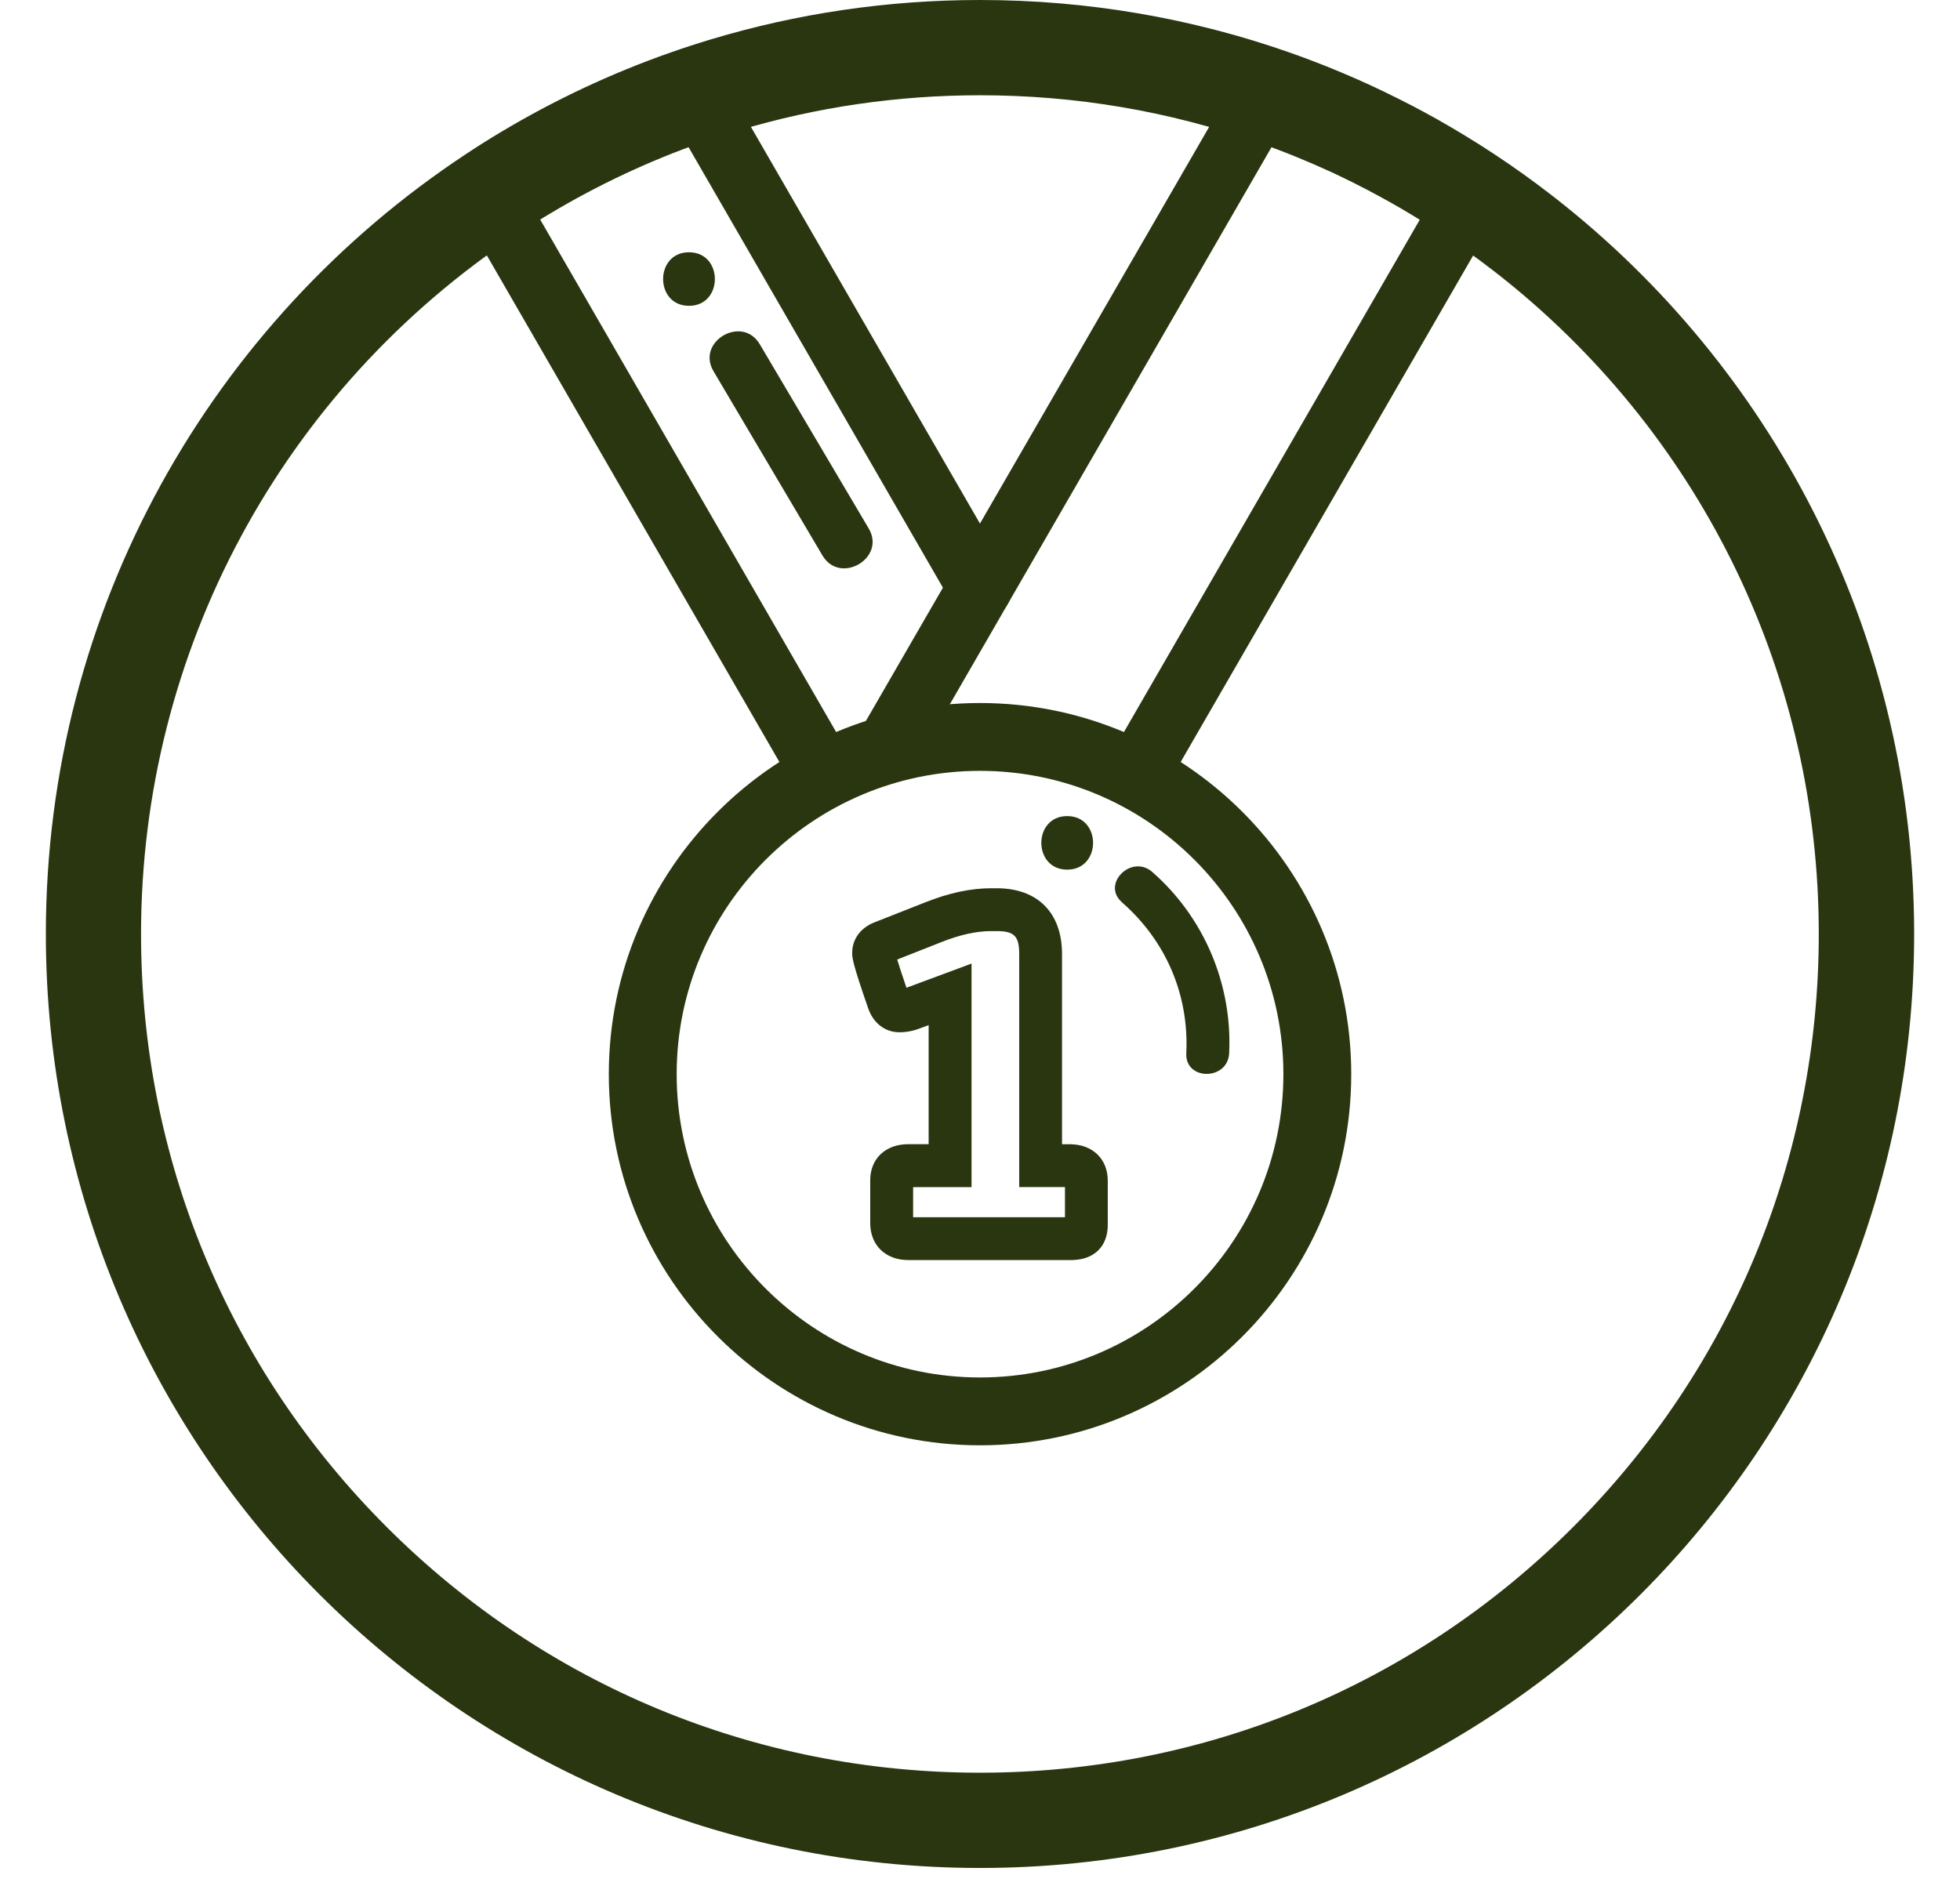
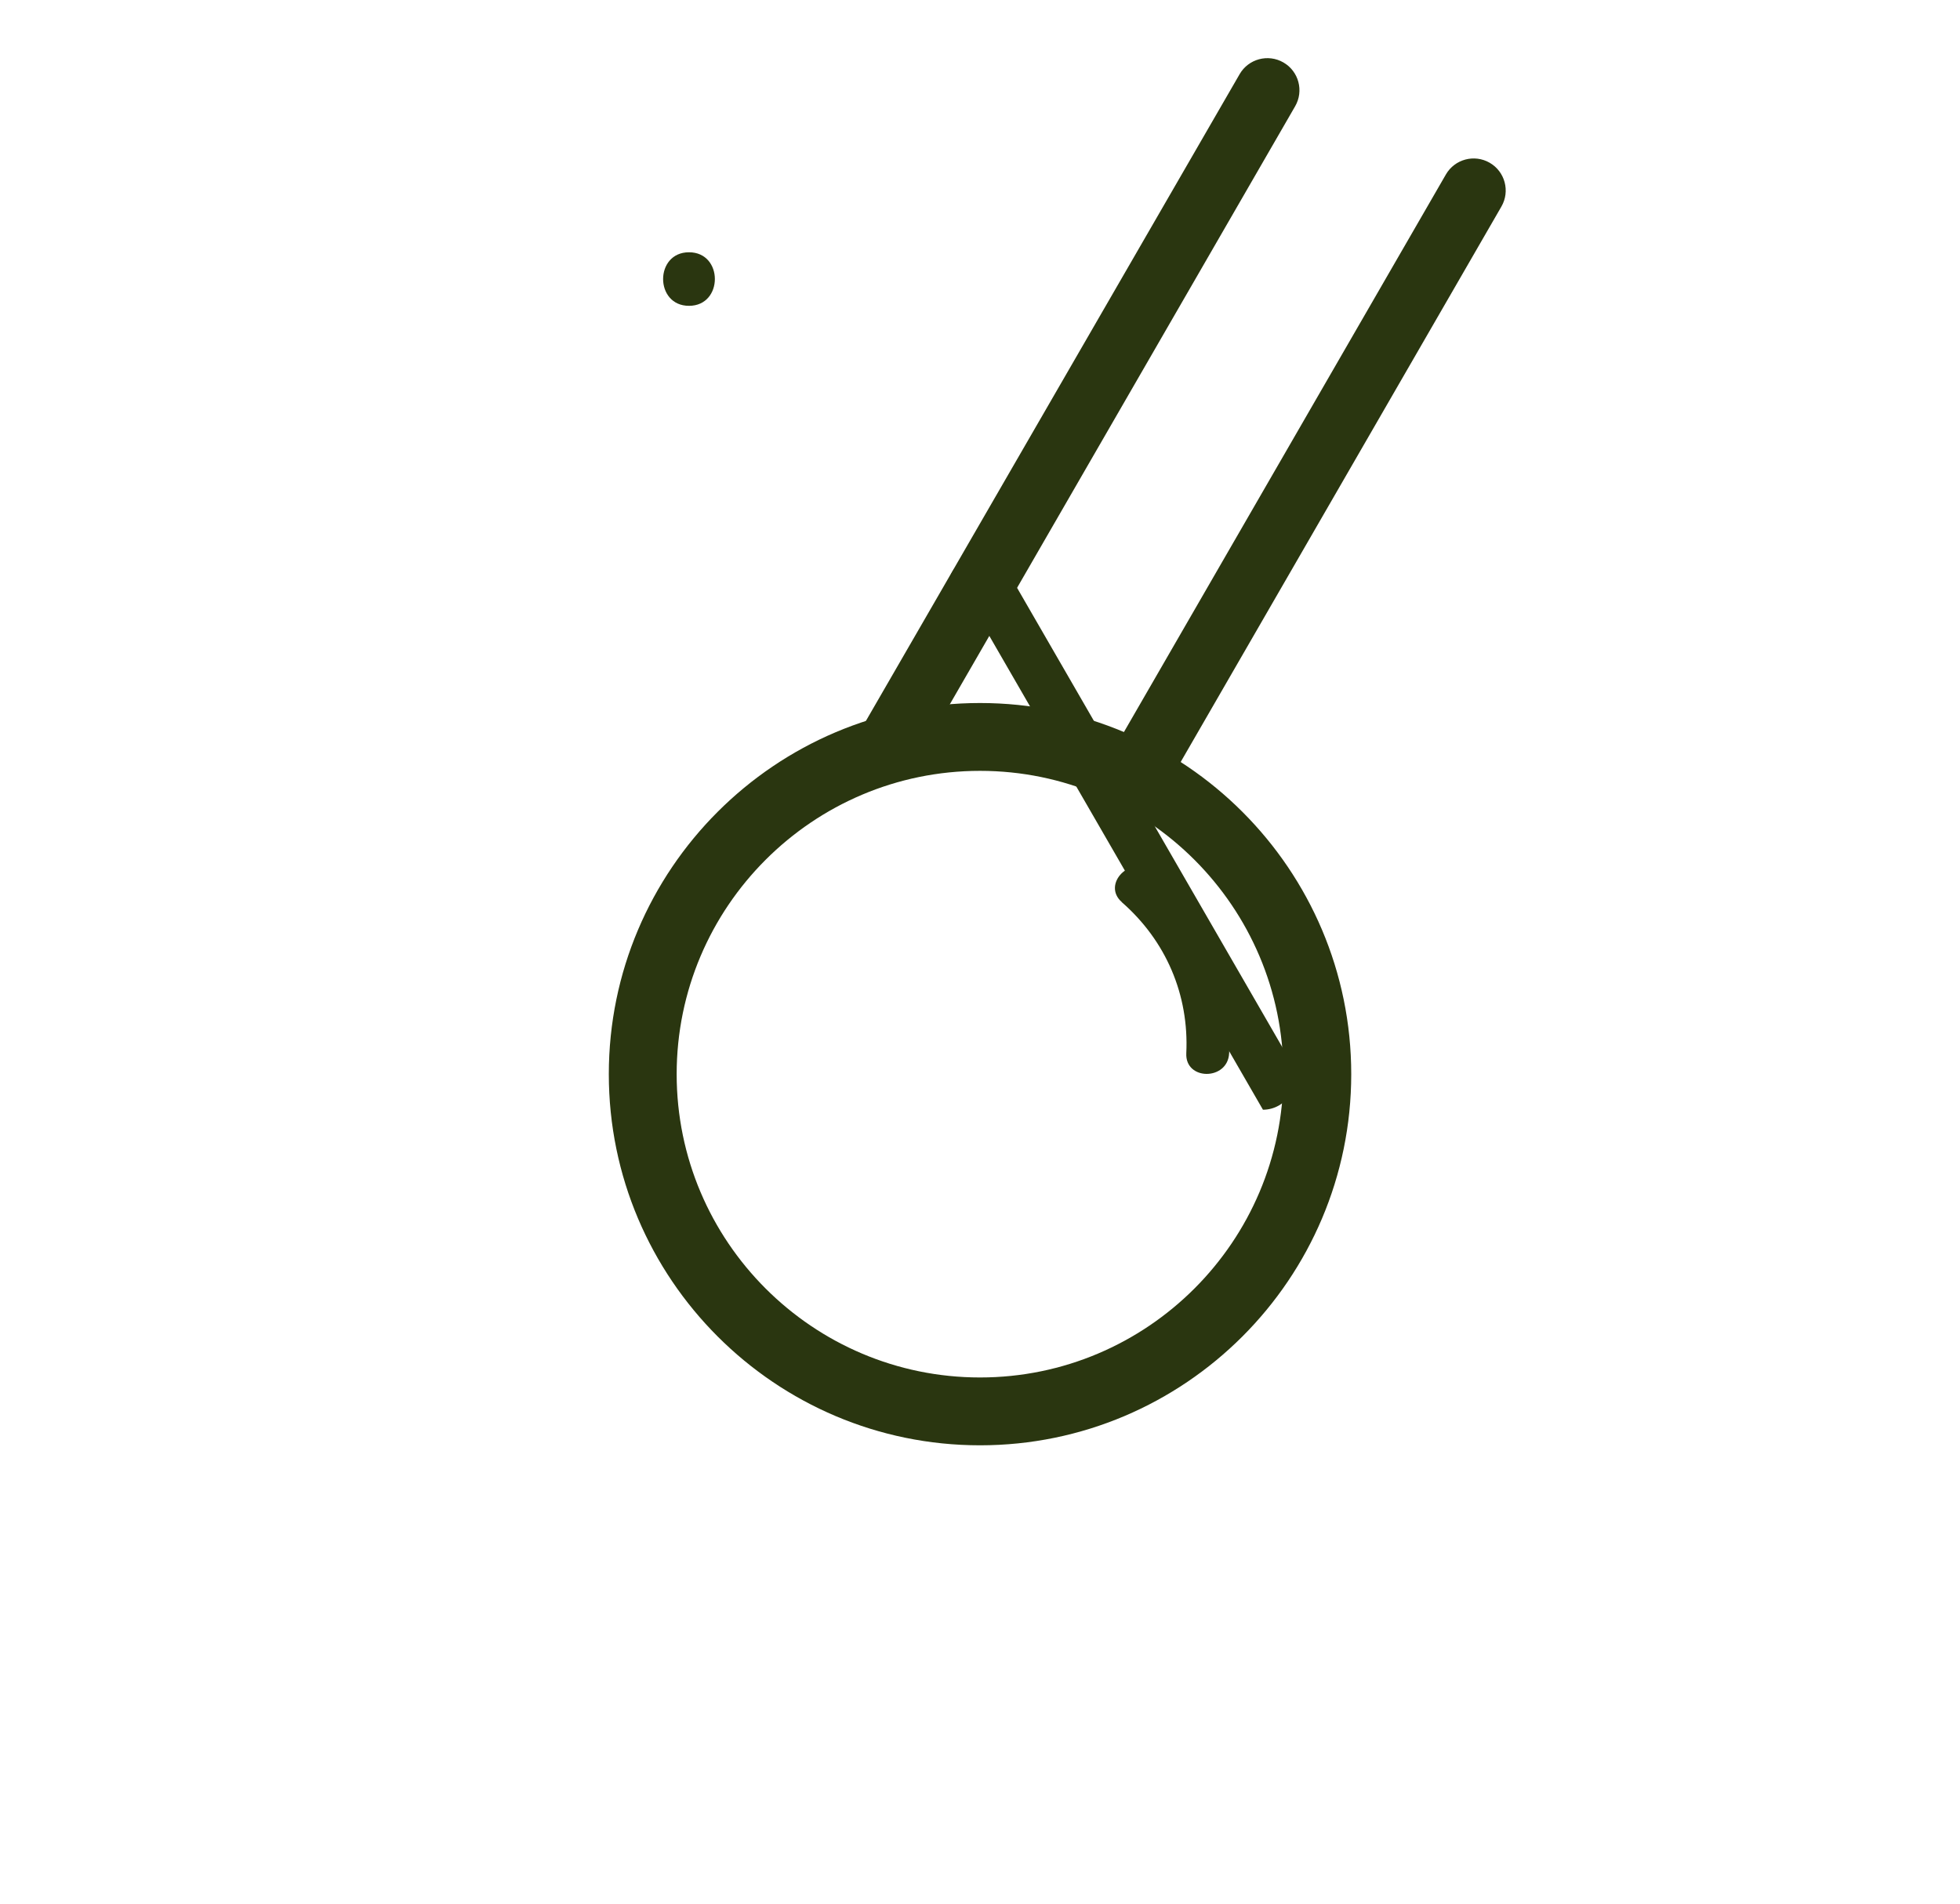
<svg xmlns="http://www.w3.org/2000/svg" viewBox="0 0 411.63 399.9" version="1.1" id="Layer_1">
  <defs>
    <style>
      .st0 {
        fill: #2a3610;
      }
    </style>
  </defs>
  <path d="M205.82,303.59c-42.99,0-77.96-34.97-77.96-77.96s34.97-77.96,77.96-77.96,77.96,34.97,77.96,77.96-34.97,77.96-77.96,77.96ZM205.82,161.92c-35.13,0-63.71,28.58-63.71,63.71s28.58,63.71,63.71,63.71,63.71-28.58,63.71-63.71-28.58-63.71-63.71-63.71Z" class="st0" />
-   <path d="M205.82,20.01c20.01,0,39.63,3.32,58.3,9.87,5.24,1.84,10.47,3.96,15.55,6.3.57.26,1.14.53,1.7.8l.06.04.84.4c.75.36,1.51.73,2.26,1.11l.03.02.03.02c.77.39,1.54.78,2.31,1.18.13.07.25.13.38.2.69.36,1.37.72,2.04,1.09l.04.02.04.02c1.72.92,3.49,1.92,5.27,2.96l.06.04.06.04c.73.43,1.52.89,2.39,1.43l.04.03.04.02c.85.51,1.69,1.03,2.52,1.56l.15.09.15.09-.04-.02.11.07.11.07c.77.49,1.54.99,2.31,1.5l.25.16.05.03c3.64,2.4,7.2,4.95,10.59,7.58l.04.03.04.03c.39.3.77.6,1.16.9l.04.03h.01c.51.41,1.02.81,1.52,1.22l.03.02.03.02c41.72,33.66,65.64,83.67,65.64,137.21,0,47.06-18.33,91.3-51.6,124.57-33.27,33.27-77.52,51.6-124.57,51.6s-91.3-18.33-124.58-51.6c-33.28-33.27-51.6-77.51-51.6-124.57,0-59.33,29.59-114.31,79.15-147.07h.02s.02-.03.02-.03c2.16-1.43,4.38-2.84,6.63-4.18,10.14-6.07,20.92-11.13,32.02-15.02,2.51-.88,5.1-1.72,7.67-2.49,16.36-4.91,33.41-7.39,50.67-7.39M205.82,0c-19.61,0-38.55,2.88-56.42,8.24-2.86.86-5.71,1.78-8.52,2.77-12.53,4.39-24.48,10.02-35.7,16.74-2.51,1.5-4.99,3.06-7.42,4.68C44.66,67.52,9.63,127.76,9.63,196.19c0,108.35,87.83,196.18,196.19,196.18s196.18-87.83,196.18-196.18c0-61.73-28.51-116.81-73.09-152.78-.6-.49-1.21-.97-1.82-1.45-.45-.35-.9-.7-1.35-1.05-3.84-2.98-7.79-5.8-11.86-8.49-.1-.07-.2-.14-.3-.2-.86-.56-1.72-1.12-2.58-1.67-.17-.11-.34-.22-.51-.32-.94-.59-1.88-1.18-2.84-1.76-.93-.57-1.87-1.13-2.81-1.68-1.97-1.16-3.97-2.29-5.99-3.37-.82-.44-1.63-.88-2.46-1.31-.05-.03-.11-.05-.17-.08-.89-.46-1.79-.92-2.69-1.37-.88-.44-1.76-.87-2.63-1.29-.08-.05-.15-.08-.22-.11-.86-.42-1.73-.82-2.6-1.23-5.64-2.6-11.41-4.95-17.33-7.03C250.44,3.88,228.58,0,205.82,0h0Z" class="st0" />
  <path d="M238.59,169.55c-1.05,0-2.12-.25-3.11-.77-3.91-2.04-8.05-3.69-12.29-4.88h-.05c-.57-.17-1.15-.33-1.73-.47-.03,0-.07-.02-.1-.03-.03,0-.06-.01-.09-.02-.22-.06-.45-.12-.68-.16-.07-.01-.13-.03-.2-.04-.29-.07-.58-.13-.88-.2-.31-.07-.6-.13-.89-.19-.05,0-.09-.02-.14-.03-.26-.05-.51-.1-.77-.15-.05,0-.11-.02-.16-.03-.3-.06-.6-.11-.9-.16-.32-.05-.63-.11-.93-.15-.05,0-.1-.01-.14-.02-.26-.04-.52-.08-.78-.11-.05,0-.1-.01-.15-.02-.3-.04-.6-.08-.91-.12-.55-.07-1.09-.13-1.63-.18-.06,0-.12,0-.18-.01-.71-.07-1.43-.12-2.15-.17l-.85-.04h-.1c-.09,0-.17-.01-.24-.02-.21,0-.42-.01-.63-.02-.04,0-.16,0-.19,0-.28-.01-.56-.02-.85-.02h-.11c-.32,0-.64,0-.96,0-.32,0-.64,0-.96,0h-.11c-.28,0-.57.01-.85.03-.04,0-.08,0-.12,0-.29,0-.5.01-.71.02-.08,0-.16,0-.25.01-.07,0-.14,0-.21,0-.17,0-.34.02-.5.03-.07,0-.15,0-.22.01-.03,0-.06,0-.1,0h0c-.15,0-.3.02-.45.03-.04,0-.09,0-.13,0-.26.02-.52.04-.78.06-.07,0-.15.01-.22.02-.16,0-.31.03-.47.04-.65.06-1.24.12-1.83.2-.3.04-.61.08-.91.12-.05,0-.11.02-.16.02l-.75.11c-.08.01-.22.04-.3.04-.21.03-.42.06-.63.1-.1.02-.2.04-.3.05-.21.03-.42.07-.63.11-.09.02-.19.04-.28.05-.26.04-.51.09-.77.15-.04,0-.08.02-.11.02l-2.26.49c-.08.02-.16.04-.23.06-.29.07-.58.13-.86.21-.07.02-.14.04-.21.06-.35.09-.7.18-1.04.28l-.53.15c-2.63.73-5.45-.2-7.13-2.36s-1.88-5.12-.51-7.49L260.34,15.58c1.86-3.22,5.98-4.32,9.2-2.46,3.22,1.86,4.32,5.98,2.46,9.2l-72.76,126.03s.01,0,.02,0c.32-.03.63-.05.95-.08.25-.02.51-.04.76-.05h.1c.07-.01.15-.01.22-.02.03,0,.06,0,.1,0,.23-.01.45-.03.69-.04.08,0,.16,0,.23-.01.01,0,.03,0,.04,0,.33-.02.67-.03,1.01-.04.35-.01.73-.02,1.11-.03h.11c.83-.02,1.66-.02,2.49,0h.11c.36,0,.72.02,1.07.03.39,0,.71.02,1.03.04h.05c.1,0,.2.01.29.02l.84.04s.08,0,.12,0c.82.05,1.63.11,2.44.19.04,0,.09,0,.13.01.75.07,1.49.15,2.23.24.38.05.77.1,1.15.15.4.05.81.11,1.21.18.38.06.75.12,1.13.19.36.06.74.13,1.12.2.4.07.79.14,1.18.23.39.08.76.16,1.14.24.35.07.71.15,1.08.24.33.07.67.15,1.01.24.11.03.24.06.39.1.63.16,1.25.33,1.87.5l.1.03c3.1.87,6.13,1.93,9.08,3.17l67.82-117.47c1.86-3.22,5.98-4.32,9.2-2.46,3.22,1.86,4.32,5.98,2.46,9.2l-70.91,122.82c-1.24,2.15-3.5,3.37-5.84,3.37ZM221.69,163.49s0,0,0,0c0,0,0,0,0,0ZM190.2,163.41s0,0,0,0c0,0,0,0,0,0ZM220.45,163.12h0,0ZM220.44,163.12s0,0,0,0c0,0,0,0,0,0Z" class="st0" />
  <g>
-     <path d="M149.85,77.98l22.88,38.7c3.68,6.23,13.41.57,9.71-5.68-7.63-12.9-15.26-25.8-22.88-38.7-3.68-6.23-13.41-.57-9.71,5.68h0Z" class="st0" />
    <path d="M144.7,64.24c7.24,0,7.25-11.25,0-11.25s-7.25,11.25,0,11.25h0Z" class="st0" />
  </g>
-   <path d="M224.78,264.68h-34.04c-4.77,0-7.98-3.12-7.98-7.77v-9c0-4.53,3.21-7.57,7.98-7.57h4.29v-25.01l-1.91.71c-1.35.52-2.79.79-4.23.79-2.89,0-5.3-1.76-6.44-4.71l-.06-.15c-3.42-9.82-3.42-10.87-3.42-11.8,0-2.89,1.76-5.3,4.71-6.44l10.61-4.18c4.92-1.97,9.58-2.97,13.82-2.97h1.23c8.58,0,13.7,5.16,13.7,13.8v39.97h1.63c4.77,0,7.98,3.08,7.98,7.67v9.2c0,3.29-1.42,5.05-2.61,5.95-1.36,1.02-3.08,1.52-5.26,1.52ZM191.77,255.68h31.89v-6.33h-9.61v-48.97c0-3.73-1.05-4.8-4.7-4.8h-1.23c-3.09,0-6.62.79-10.49,2.34l-9.2,3.63c.34,1.14.93,2.98,1.94,5.93l13.67-5.08v46.96h-12.27v6.33ZM190.46,249.36h0Z" class="st0" />
  <path d="M235.61,189.52c9.26,8.1,14.12,19.43,13.53,31.72-.28,5.79,8.72,5.77,9,0,.7-14.46-5.26-28.56-16.16-38.09-4.34-3.8-10.74,2.54-6.36,6.36h0Z" class="st0" />
-   <path d="M224.13,182.67c7.24,0,7.25-11.25,0-11.25s-7.25,11.25,0,11.25h0Z" class="st0" />
-   <path d="M205.83,130.21c-2.33,0-4.59-1.21-5.84-3.37l-59.4-102.89c-1.86-3.22-.75-7.34,2.47-9.2,3.22-1.86,7.34-.75,9.2,2.47l59.4,102.89c1.86,3.22.76,7.34-2.46,9.2-1.06.61-2.22.9-3.36.9Z" class="st0" />
-   <path d="M173.06,169.55c-2.33,0-4.59-1.21-5.84-3.37L97.46,45.36c-1.86-3.22-.76-7.34,2.46-9.2,3.22-1.86,7.34-.76,9.2,2.46l66.67,115.47c.99-.41,1.98-.81,2.97-1.17,2-.75,4.04-1.42,6.05-1.98.46-.13.92-.25,1.38-.37.31-.08.61-.16.92-.23l.28-.07c.06-.02.21-.05.27-.07l1.36-.32c.07-.01.13-.03.2-.04l1.16-.24c.42-.09.83-.17,1.26-.24.38-.07.75-.14,1.13-.2.36-.06.74-.13,1.11-.18.13-.02.26-.04.39-.06l.13-.02c.07-.01.14-.02.21-.03l.28-.04s.12-.02.15-.02c.41-.06.81-.11,1.22-.16.69-.09,1.39-.16,2.08-.23,0,0,.1-.01.11-.01.27-.03.54-.05.81-.07.32-.03.63-.05.95-.08.29-.03.6-.04.89-.06.06,0,.13,0,.19,0,.05,0,.1,0,.15,0l.54-.03c.11,0,.22-.01.32-.02.01,0,.03,0,.04,0,.33-.02.67-.03,1.01-.04.39-.02.8-.02,1.22-.03.85-.02,1.65-.01,2.47,0,.43,0,.84.02,1.25.04.32,0,.65.02.99.03.02,0,.03,0,.05,0,.1,0,.2,0,.29.01l.85.04s.08,0,.12,0c.82.05,1.63.11,2.44.19.05,0,.09,0,.14.01.75.07,1.48.15,2.22.24.38.05.77.1,1.16.15.38.05.76.1,1.14.17.4.05.79.12,1.19.19.4.06.8.13,1.19.21.38.07.75.14,1.13.22.39.08.76.16,1.14.24.41.09.75.16,1.08.24.33.07.67.15,1,.24.1.02.24.05.4.1.68.17,1.36.35,2.03.54,3.58,1.02,5.65,4.74,4.64,8.31-1.02,3.58-4.74,5.65-8.32,4.64-.59-.17-1.17-.32-1.76-.46-.03,0-.06-.01-.09-.02l-.09-.02c-.22-.06-.45-.12-.68-.16-.07-.01-.13-.03-.2-.04-.27-.06-.53-.12-.8-.18,0,0-.1-.02-.1-.02-.29-.06-.58-.13-.87-.18-.05,0-.09-.02-.14-.03-.26-.05-.51-.1-.77-.15-.09-.02-.19-.03-.28-.05-.21-.04-.42-.08-.63-.11-.1-.01-.19-.03-.29-.05-.22-.04-.43-.08-.65-.11-.09-.01-.18-.02-.27-.04-.26-.04-.53-.08-.79-.12-.05,0-.1-.01-.15-.02-.3-.04-.6-.08-.91-.12-.55-.07-1.09-.13-1.64-.18-.06,0-.12,0-.17-.01-.71-.07-1.43-.12-2.15-.17l-.85-.04s-.07,0-.1,0c-.09,0-.17,0-.24-.01-.21,0-.42-.01-.63-.02-.03,0-.14,0-.18,0-.33-.01-.65-.02-.98-.03-.31,0-.64,0-.96,0-.33,0-.65,0-.98,0-.31,0-.64.01-.95.03-.03,0-.07,0-.1,0-.29,0-.5.01-.7.02-.08,0-.17,0-.25.01,0,0,0,0-.01,0l-.69.04c-.07,0-.15,0-.22.01-.04,0-.08,0-.11,0-.15,0-.3.02-.44.03-.04,0-.09,0-.13,0-.26.02-.52.04-.78.06-.07,0-.15.01-.22.02-.16,0-.31.03-.47.04-.65.07-1.24.12-1.83.2-.29.04-.58.07-.87.12-.21.03-.42.06-.64.09l-.31.05s-.13.02-.16.03c-.3.05-.61.1-.91.15-.32.05-.63.11-.93.17-.05,0-.1.02-.14.03-.26.04-.51.09-.77.15-.04,0-.08.02-.11.02l-2.5.55s-.1.03-.14.04l-.13.03c-.23.06-.45.11-.69.17-.4.1-.78.21-1.17.32-1.65.46-3.32,1.01-4.99,1.63-2.48.92-4.93,2.01-7.27,3.24-1,.52-2.07.77-3.12.77Z" class="st0" />
+   <path d="M205.83,130.21c-2.33,0-4.59-1.21-5.84-3.37c-1.86-3.22-.75-7.34,2.47-9.2,3.22-1.86,7.34-.75,9.2,2.47l59.4,102.89c1.86,3.22.76,7.34-2.46,9.2-1.06.61-2.22.9-3.36.9Z" class="st0" />
</svg>